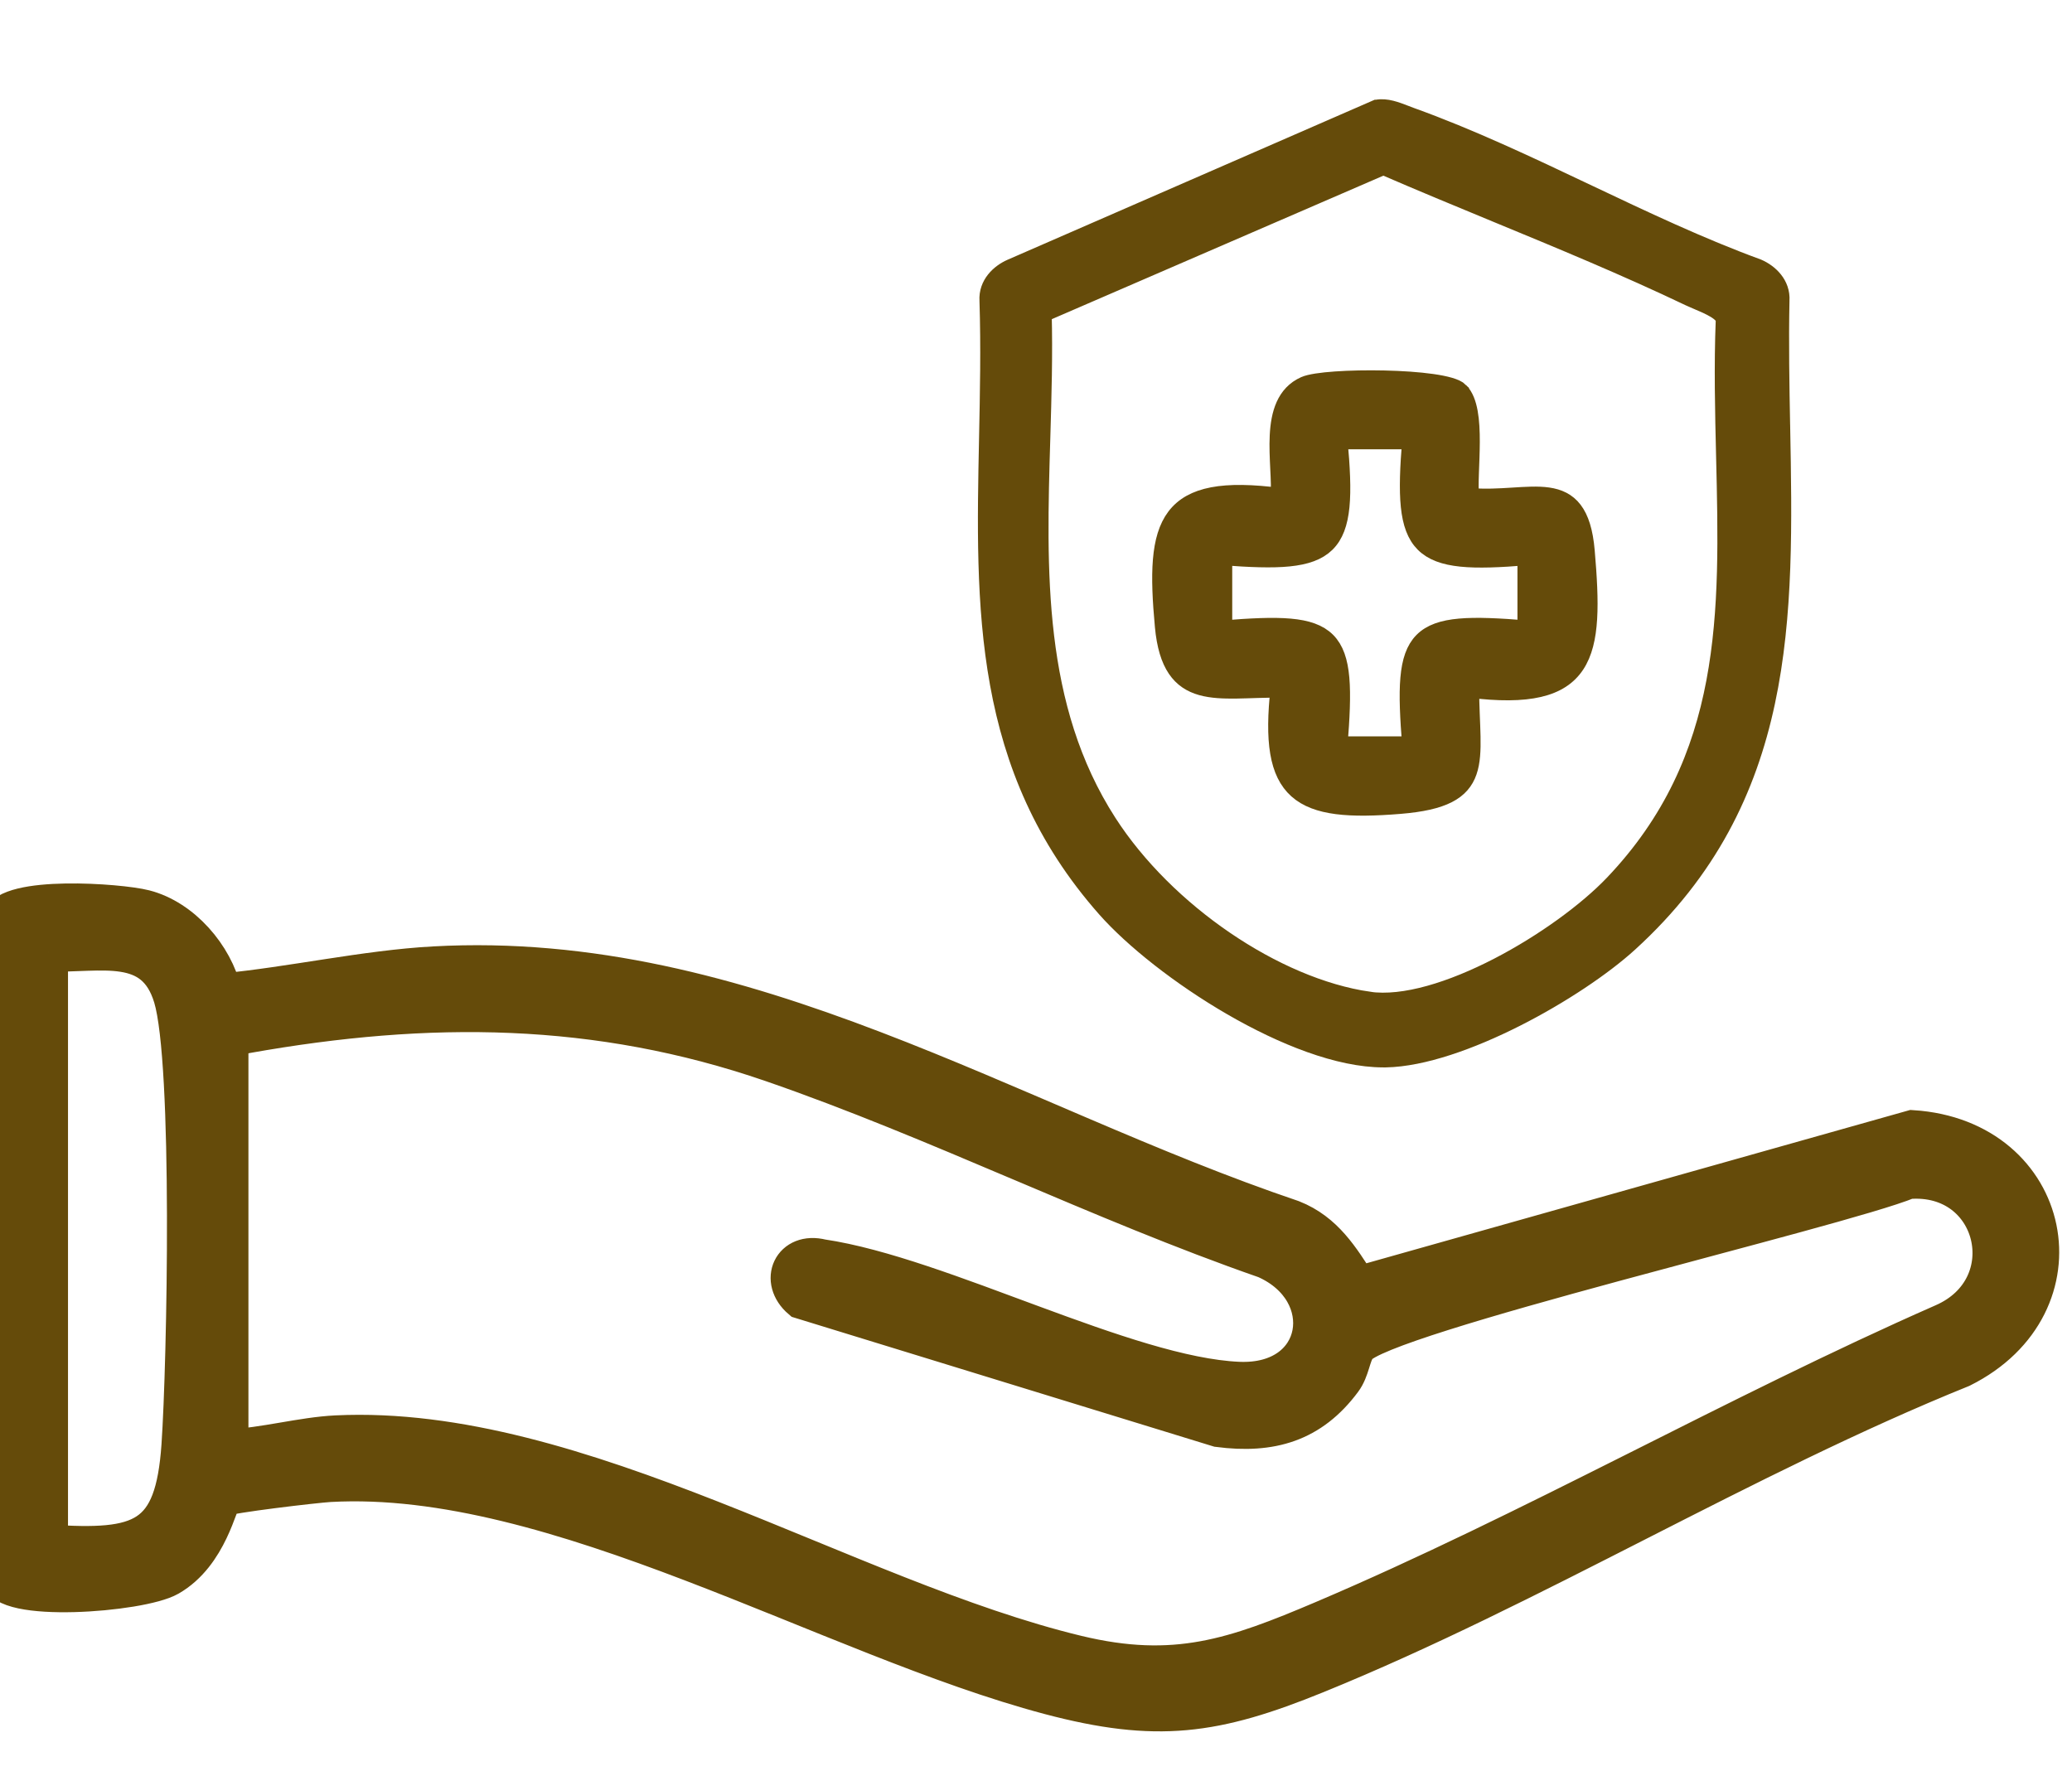
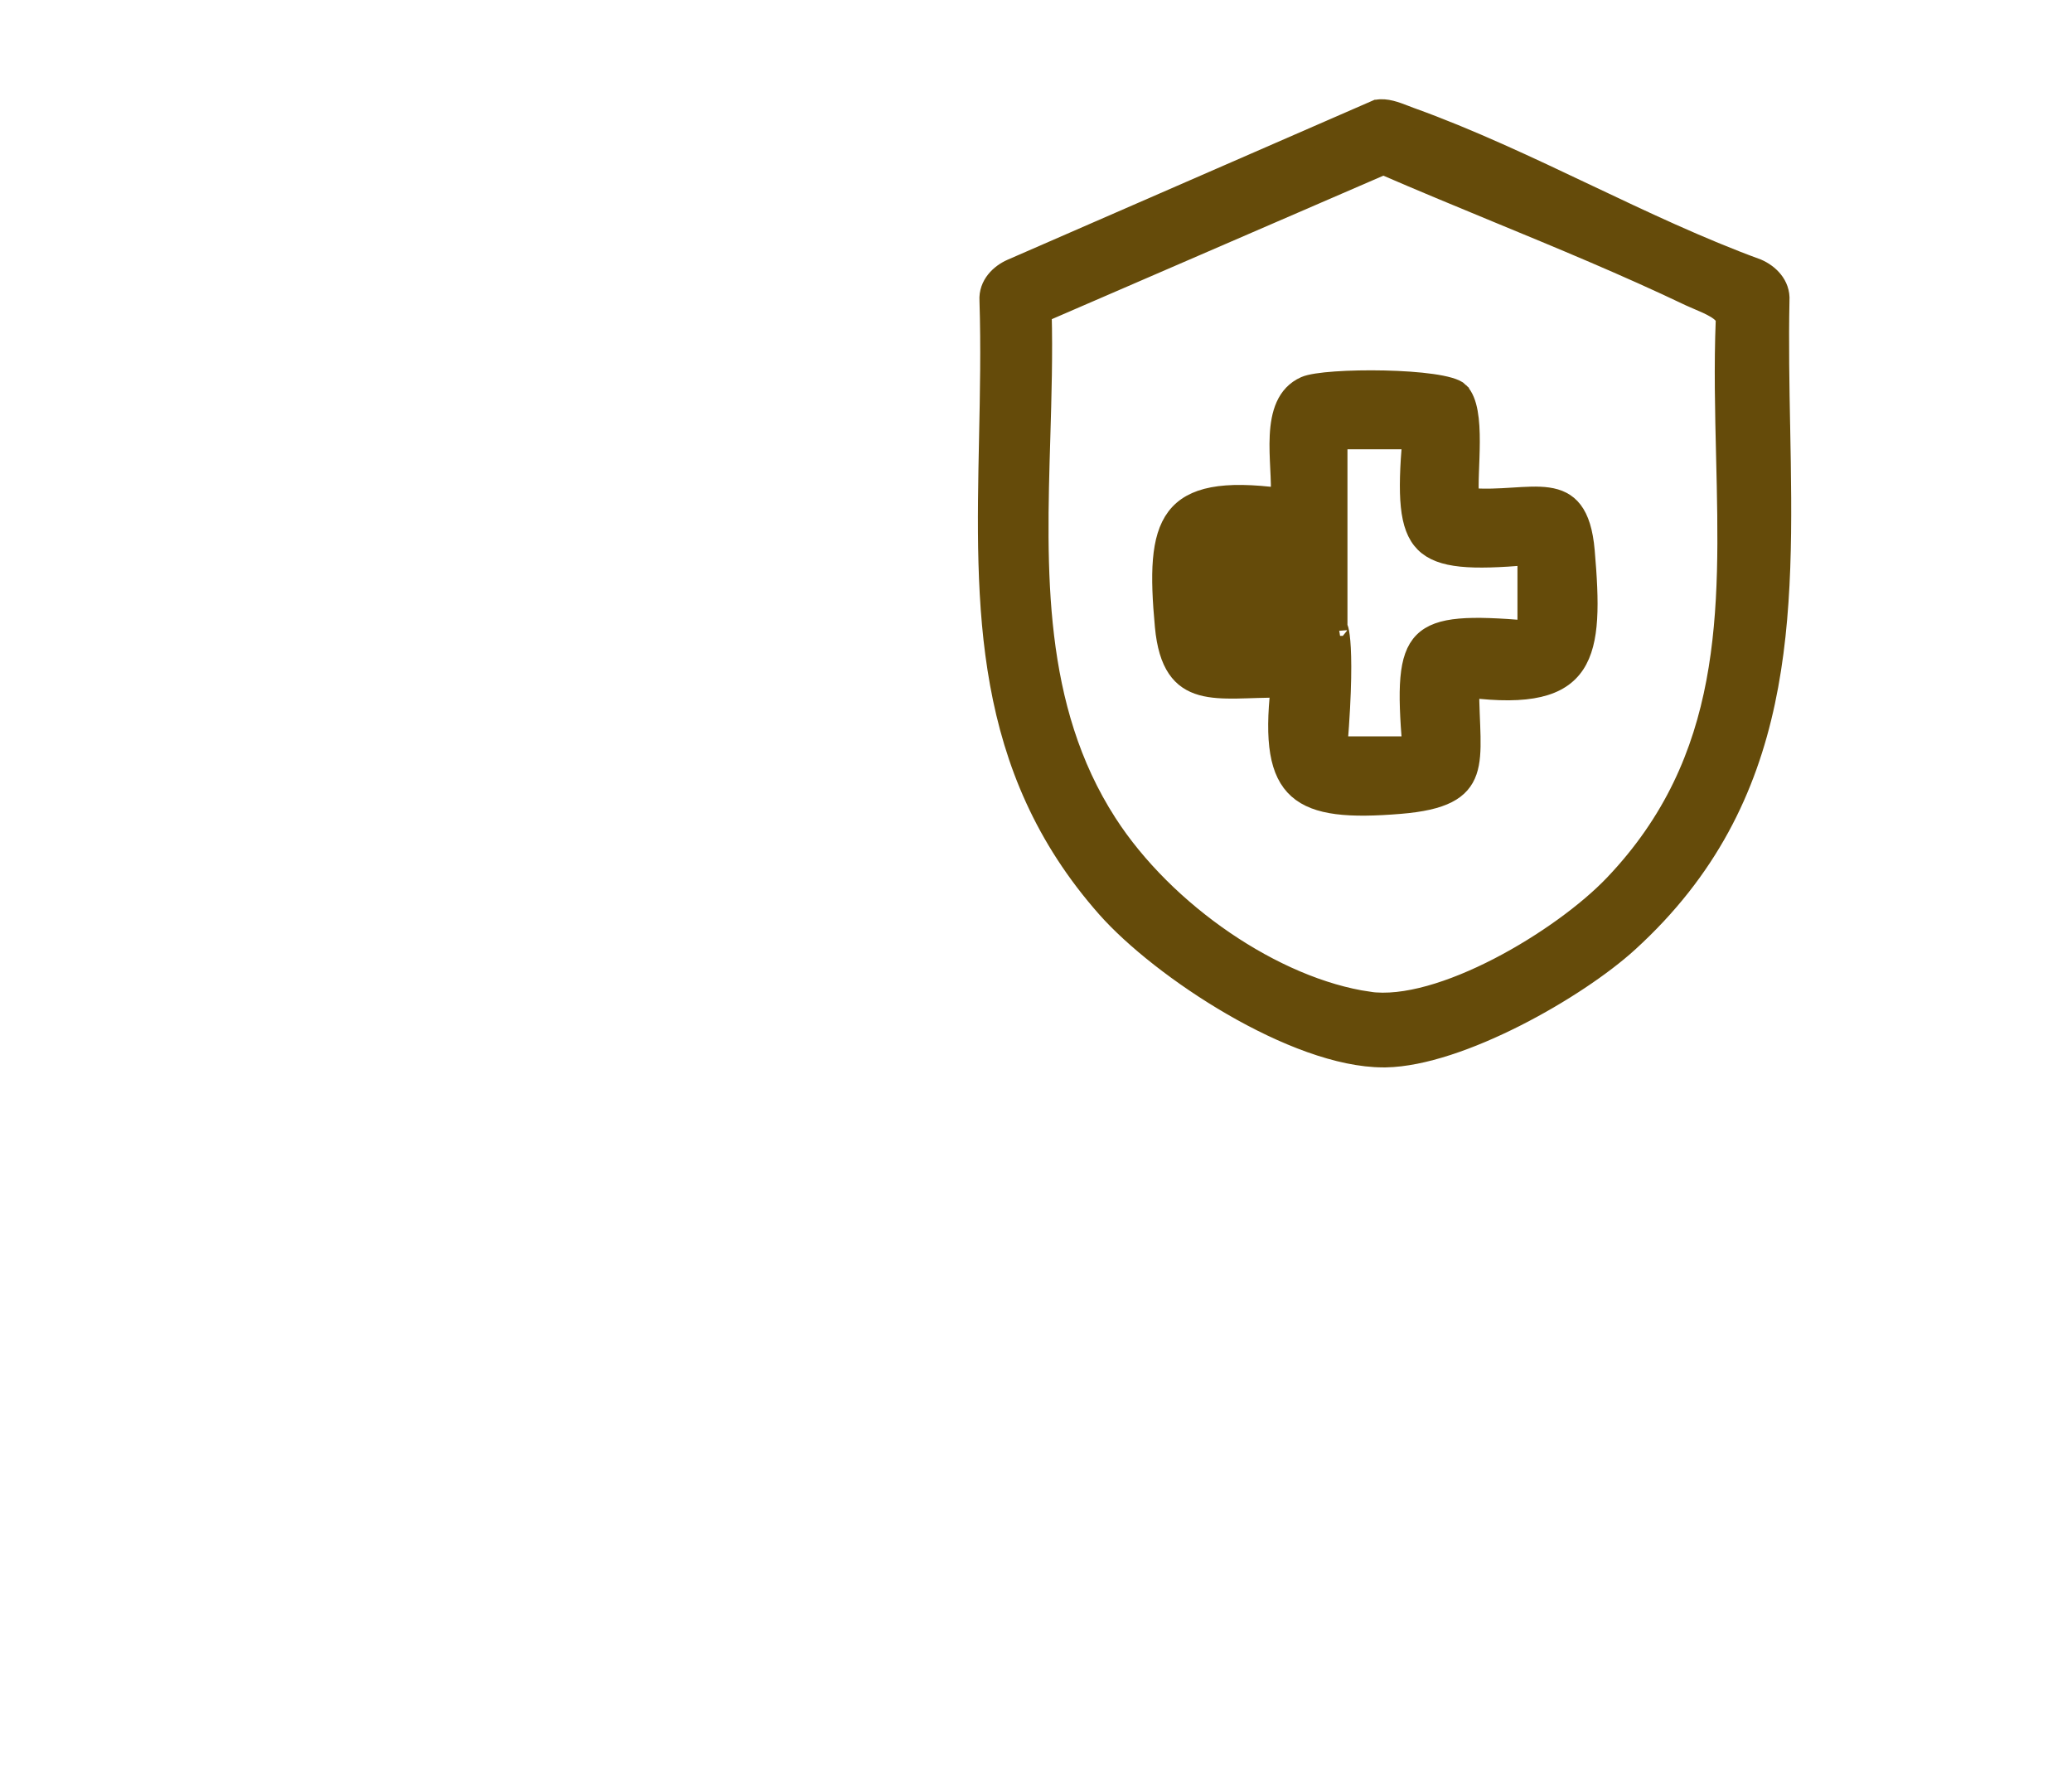
<svg xmlns="http://www.w3.org/2000/svg" width="91" height="78" viewBox="0 0 91 78" fill="none">
  <g clip-path="url(#clip0_2827_31)">
-     <path d="M64.092 17.216C64.884 18.011 64.416 20.727 64.537 21.858C67.258 22.089 69.32 20.781 69.614 24.205C70.009 28.797 69.748 30.863 64.537 30.219C64.543 33.486 65.299 35.011 61.482 35.323C57.056 35.686 55.709 34.901 56.227 30.219C53.486 30.185 51.461 30.893 51.146 27.509C50.722 22.934 51.233 21.203 56.227 21.858C56.347 20.389 55.645 17.695 57.317 16.954C58.199 16.562 63.457 16.575 64.092 17.212V17.216ZM62.01 19.309H58.754C59.219 24.242 58.557 24.772 53.693 24.4V27.677C58.687 27.271 59.162 27.74 58.754 32.768H62.01C61.605 27.744 62.073 27.267 67.07 27.677V24.4C62.217 24.806 61.602 24.209 62.01 19.309Z" fill="#654B0A" stroke="#654B0A" stroke-width="0.85" stroke-miterlimit="10" />
+     <path d="M64.092 17.216C64.884 18.011 64.416 20.727 64.537 21.858C67.258 22.089 69.32 20.781 69.614 24.205C70.009 28.797 69.748 30.863 64.537 30.219C64.543 33.486 65.299 35.011 61.482 35.323C57.056 35.686 55.709 34.901 56.227 30.219C53.486 30.185 51.461 30.893 51.146 27.509C50.722 22.934 51.233 21.203 56.227 21.858C56.347 20.389 55.645 17.695 57.317 16.954C58.199 16.562 63.457 16.575 64.092 17.212V17.216ZM62.01 19.309H58.754V27.677C58.687 27.271 59.162 27.74 58.754 32.768H62.01C61.605 27.744 62.073 27.267 67.07 27.677V24.4C62.217 24.806 61.602 24.209 62.01 19.309Z" fill="#654B0A" stroke="#654B0A" stroke-width="0.85" stroke-miterlimit="10" />
    <path d="M78.197 18.754C78.163 16.941 78.128 15.066 78.167 13.198C78.212 12.5 77.691 12.016 77.183 11.795C74.669 10.877 72.124 9.669 69.663 8.502C67.137 7.303 64.523 6.064 61.949 5.141C61.868 5.113 61.784 5.08 61.698 5.045C61.311 4.896 60.874 4.724 60.474 4.804H60.467L44.422 11.798C43.919 12.018 43.399 12.503 43.442 13.198C43.507 15.234 43.465 17.266 43.424 19.232C43.271 26.669 43.125 33.692 48.594 39.882C50.985 42.586 56.873 46.457 60.754 46.457C60.79 46.457 60.827 46.457 60.863 46.457C64.1 46.395 69.26 43.463 71.535 41.386C78.499 35.034 78.353 27.127 78.198 18.756L78.197 18.754ZM60.104 43.979C55.994 43.381 51.169 40.09 48.632 36.155C45.351 31.063 45.529 25.042 45.704 19.218C45.757 17.412 45.813 15.546 45.763 13.742L60.756 7.253C62.395 7.964 64.077 8.659 65.706 9.332C68.524 10.495 71.437 11.698 74.221 13.028C74.318 13.074 74.436 13.124 74.564 13.178C75.068 13.391 75.758 13.681 75.779 14.049C75.698 16.071 75.747 18.097 75.794 20.056C75.959 26.898 76.115 33.361 70.872 38.853C68.584 41.249 63.252 44.439 60.104 43.981V43.979Z" fill="#654B0A" stroke="#654B0A" stroke-width="0.85" />
-     <path d="M0.003 40.472C0.338 39.301 5.233 39.646 6.346 39.93C7.992 40.351 9.392 41.985 9.77 43.605C12.787 43.319 16.053 42.583 19.052 42.418C32.758 41.66 44.269 49.336 56.749 53.555C58.169 54.117 58.868 55.279 59.635 56.475L83.987 49.609C90.203 50.011 91.705 57.316 86.145 60.093C76.576 63.959 67.299 69.673 57.803 73.536C53.362 75.344 50.798 75.707 46.089 74.459C36.41 71.891 24.42 64.567 14.478 65.121C13.881 65.154 9.978 65.612 9.795 65.761C9.572 65.942 9.172 68.254 7.419 69.257C6.163 69.976 0 70.439 0 69.152V40.472H0.003ZM2.136 41.817V67.811C6.239 68.086 7.656 67.631 7.941 63.493C8.189 59.881 8.456 46.661 7.589 43.793C6.788 41.142 4.404 41.897 2.136 41.82V41.817ZM10.06 63.625C11.587 63.565 13.269 63.088 14.771 63.016C25.392 62.507 37.137 70.232 47.301 72.679C51.615 73.718 54.224 72.803 58.113 71.15C67.249 67.265 76.224 62.124 85.345 58.112C88.927 56.552 87.726 51.491 83.798 51.813C80.707 53.081 60.576 57.765 59.598 59.162C59.33 59.542 59.311 60.162 58.961 60.63C57.569 62.501 55.822 63.008 53.514 62.708L35.187 57.076C34.206 56.236 34.789 54.954 36.083 55.277C41.31 56.051 49.468 60.451 54.396 60.663C58.172 60.826 58.773 56.712 55.583 55.304C48.298 52.769 41.166 49.185 33.905 46.68C26.234 44.035 18.818 43.991 10.823 45.413C10.567 45.46 10.06 45.641 10.06 45.859V63.636V63.625Z" fill="#654B0A" stroke="#654B0A" stroke-width="1.701" stroke-miterlimit="10" />
  </g>
  <defs>
    <clipPath id="clip0_2827_31">
      <rect width="91" height="77.392" fill="white" transform="translate(0 0.531)" />
    </clipPath>
  </defs>
</svg>